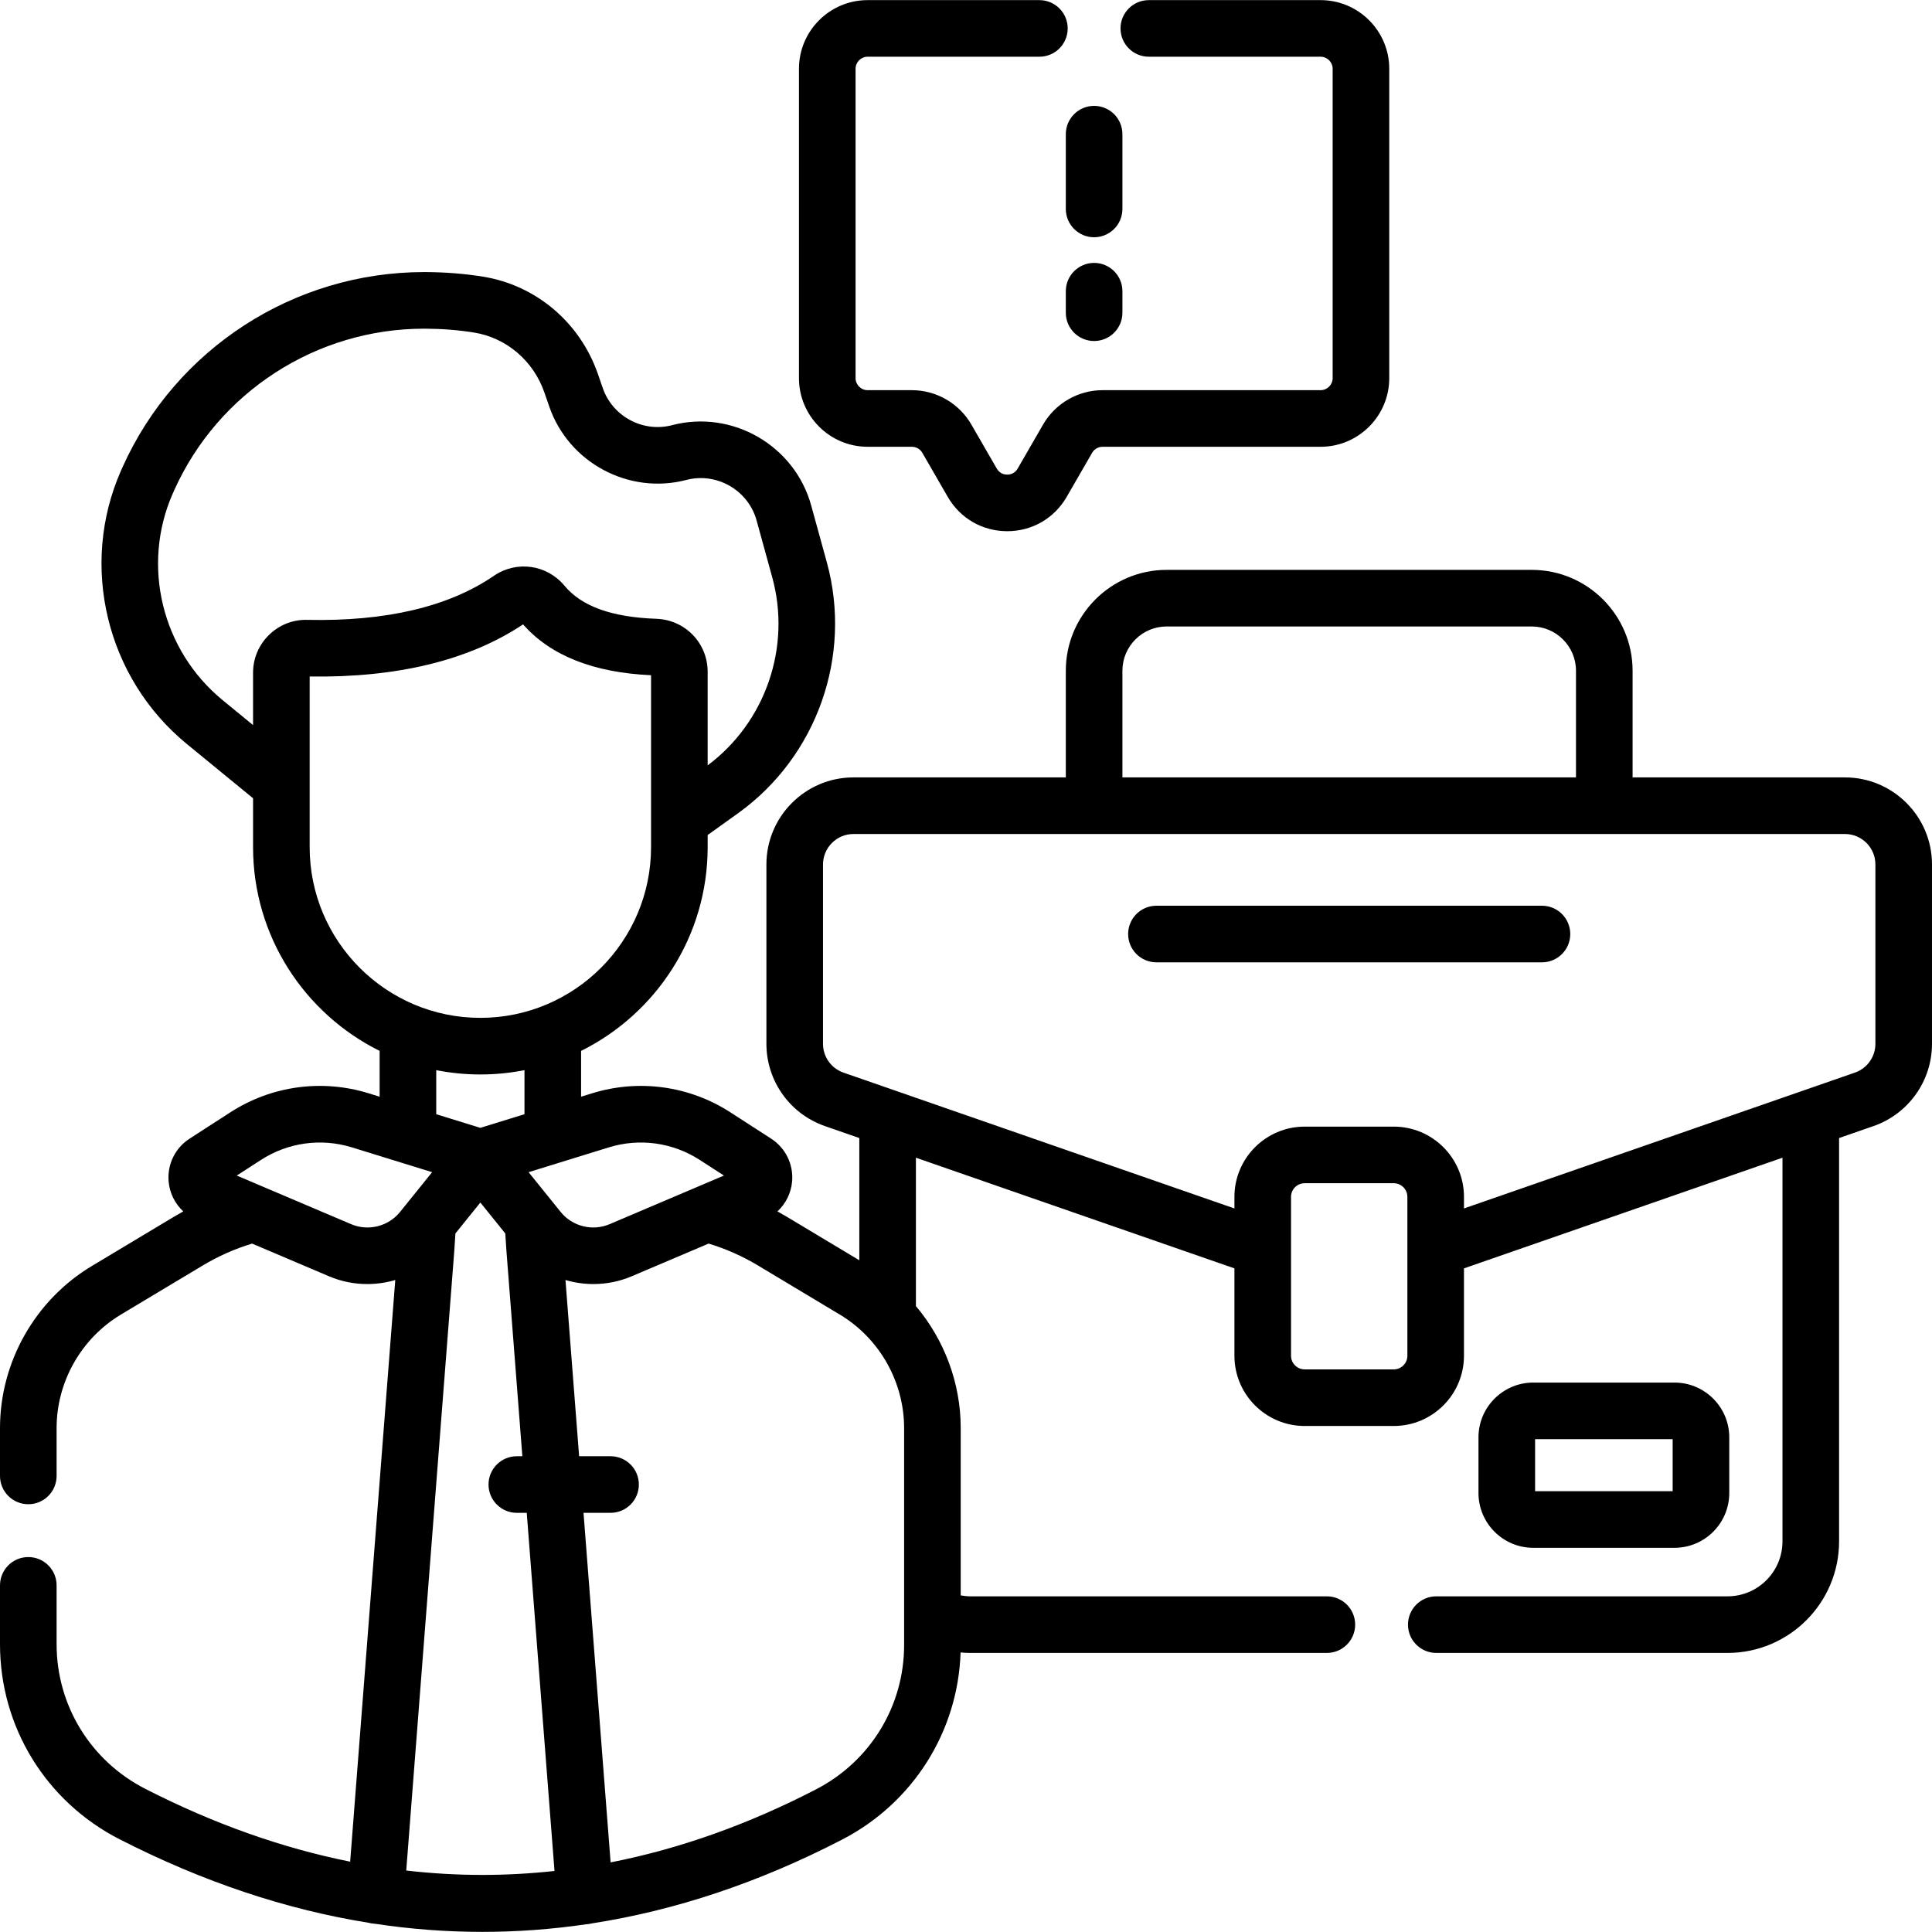
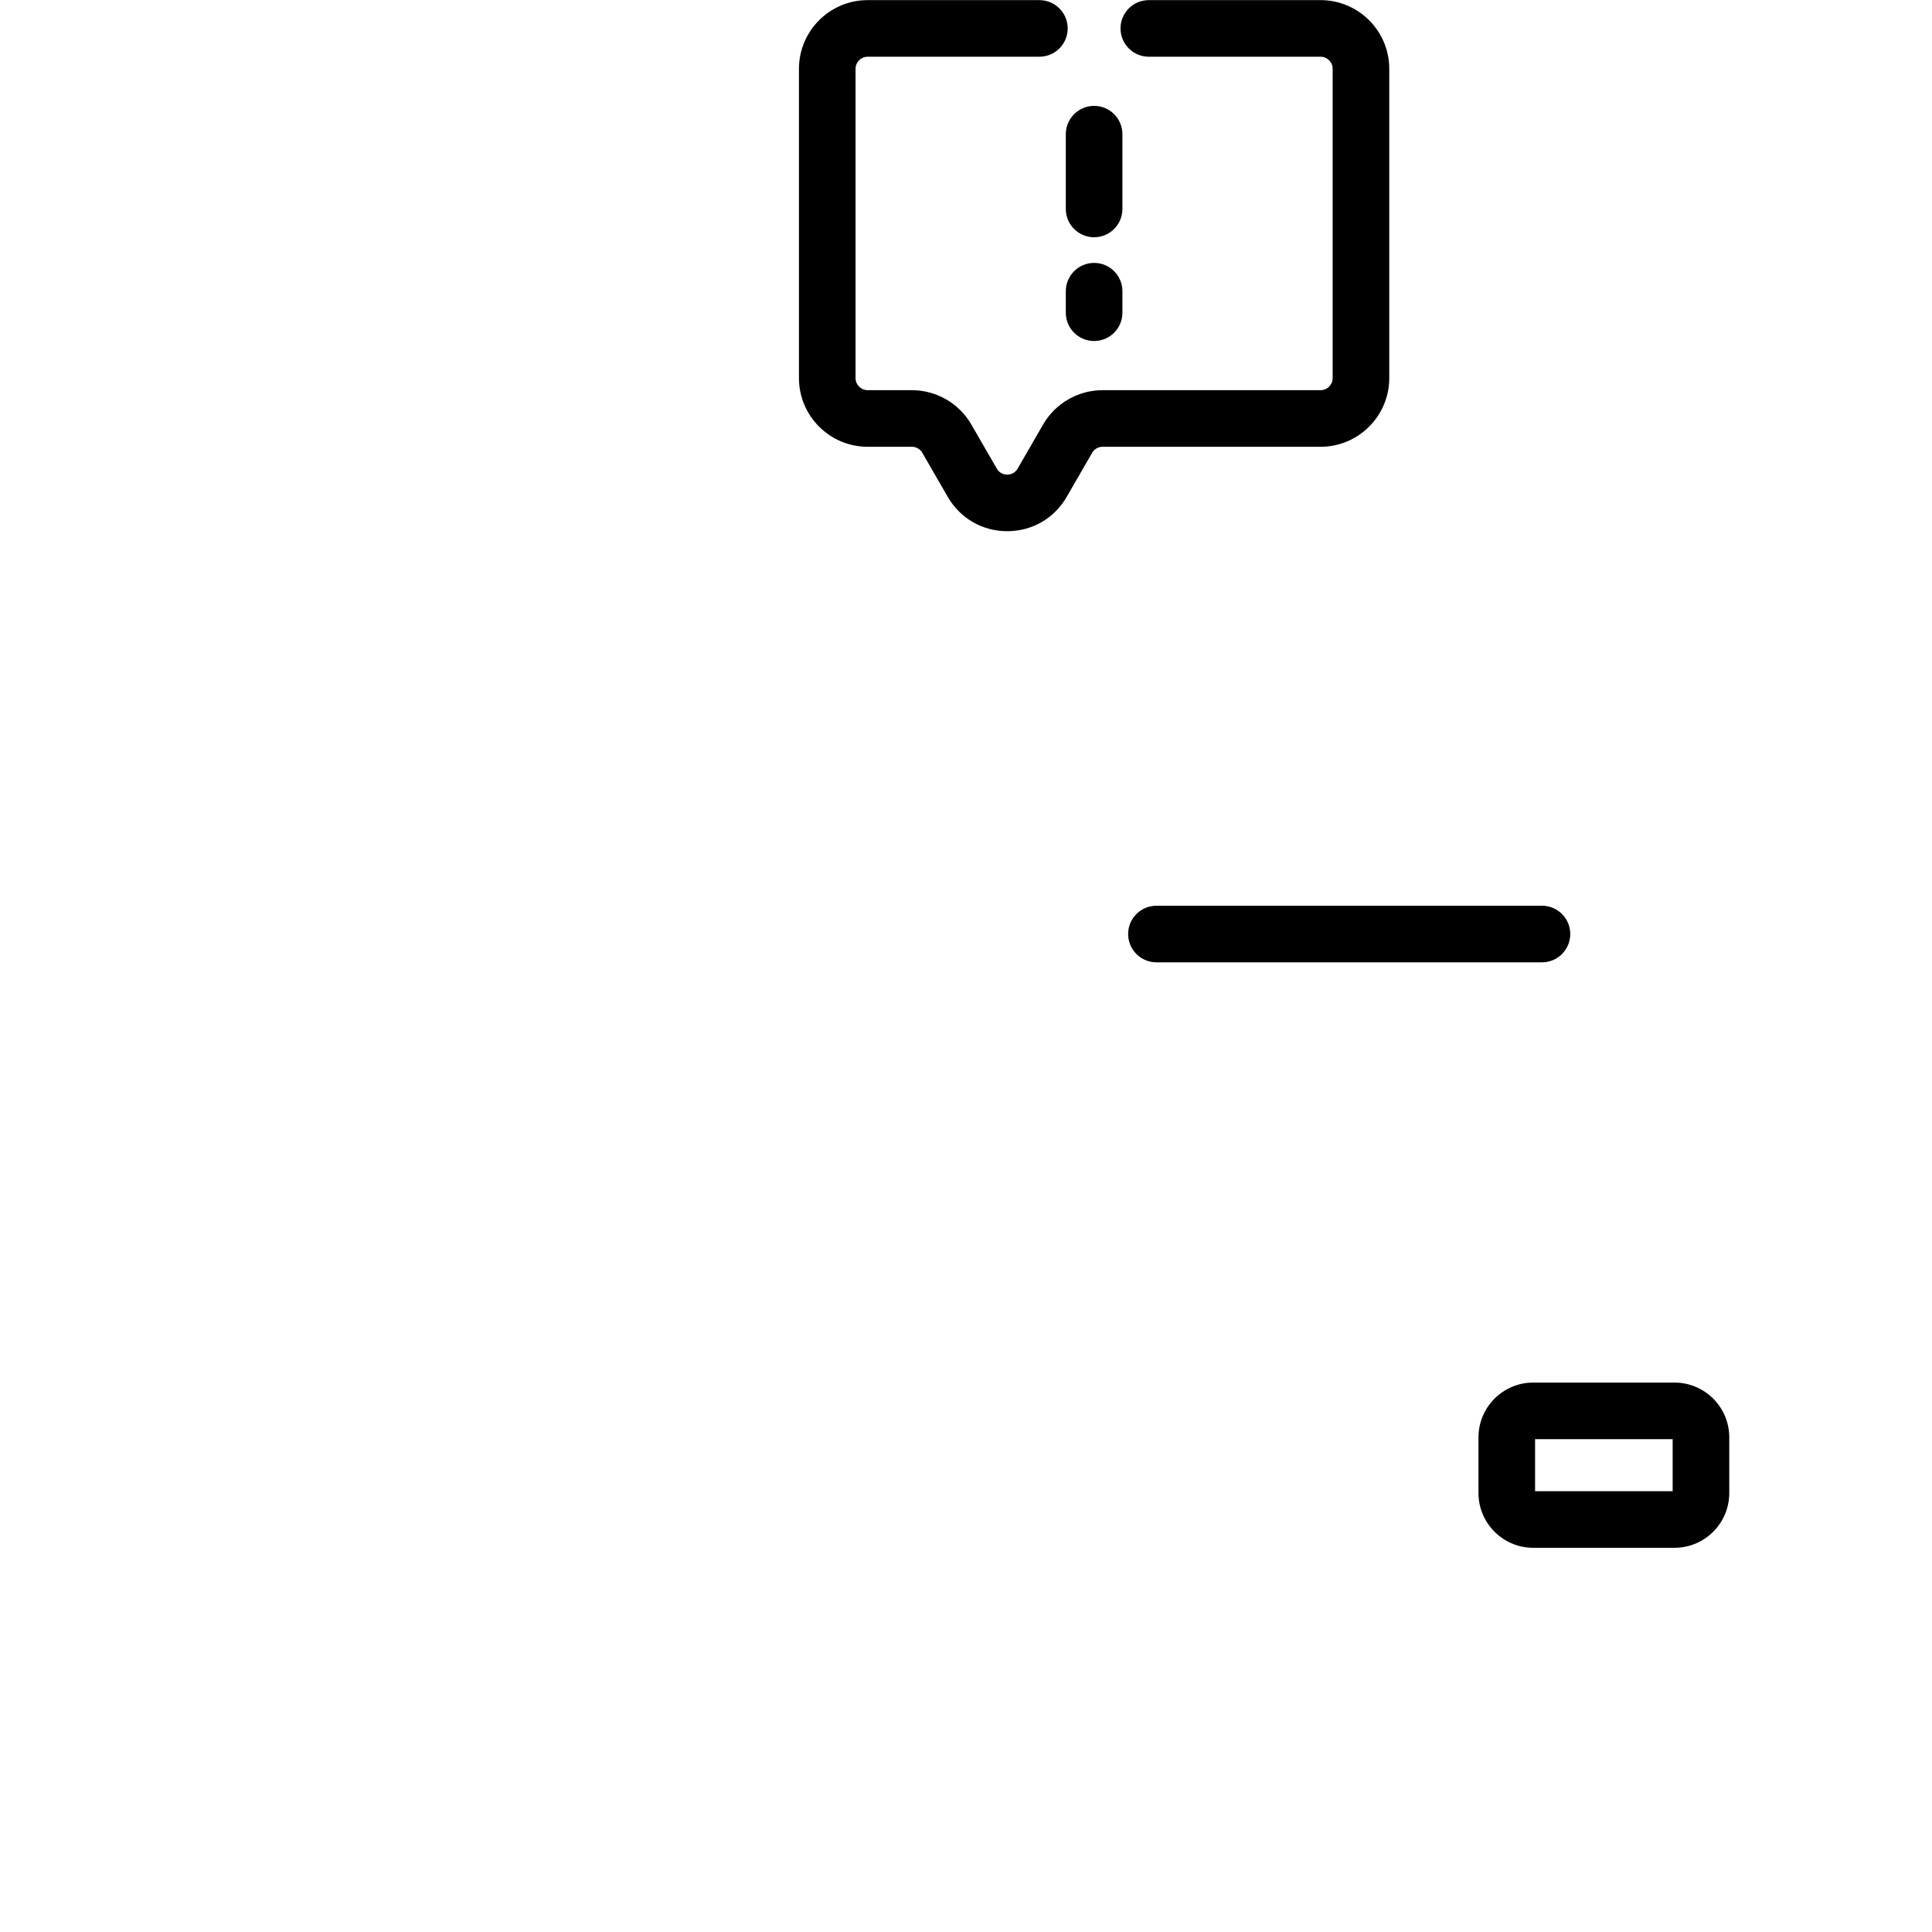
<svg xmlns="http://www.w3.org/2000/svg" id="Capa_1" height="512" viewBox="0 0 512 512" width="512">
  <g>
-     <path d="m488.926 206.019h-56.273v-28.269c0-14.738-11.991-26.729-26.73-26.729h-96.742c-14.738 0-26.729 11.991-26.729 26.729v28.269h-56.272c-12.724 0-23.075 10.352-23.075 23.075v47.531c0 9.815 6.229 18.574 15.501 21.797l9.122 3.169v32.392l-19.159-11.495c-.838-.502-1.685-.987-2.541-1.455 2.207-2.036 3.621-4.848 3.887-7.946.39-4.527-1.74-8.87-5.556-11.333l-10.795-6.973c-10.898-7.038-24.258-8.877-36.654-5.045l-2.915.901v-12.139c19.86-9.859 33.542-30.357 33.542-53.992v-3.215l8.023-5.749c20.914-14.985 30.381-41.72 23.558-66.527l-4.142-15.053c-4.375-15.906-20.917-25.461-36.886-21.283-7.677 2.004-15.731-2.295-18.333-9.795l-1.317-3.796c-4.728-13.626-16.384-23.5-30.422-25.769-4.849-.782-9.972-1.191-15.228-1.215-.131-.001-.261-.001-.392-.001-34.447 0-65.785 20.249-79.912 51.673l-.44.99c-11.059 25.14-3.878 54.91 17.464 72.396l17.555 14.385v12.959c0 23.635 13.682 44.134 33.542 53.992v12.14l-2.916-.902c-12.394-3.833-25.754-1.994-36.654 5.046l-10.792 6.971c-3.817 2.464-5.947 6.807-5.558 11.334.266 3.098 1.68 5.91 3.887 7.946-.856.468-1.703.953-2.54 1.455l-21.725 13.033c-14.995 8.996-24.309 25.445-24.309 42.93v12.686c0 4.143 3.357 7.5 7.5 7.5s7.5-3.357 7.5-7.5v-12.686c0-12.245 6.523-23.766 17.024-30.065l21.725-13.033c4.101-2.46 8.489-4.404 13.062-5.789l20.379 8.663c3.272 1.391 6.719 2.061 10.137 2.061 2.517 0 5.018-.364 7.422-1.07l-11.953 154.143c-18.1-3.625-36.209-10.055-54.276-19.292-14.507-7.418-23.52-22.103-23.52-38.323v-15.609c0-4.143-3.357-7.5-7.5-7.5s-7.5 3.357-7.5 7.5v15.609c0 21.882 12.144 41.684 31.692 51.679 21.972 11.234 43.997 18.611 66.007 22.132.433.115.883.192 1.346.228.065.005.13.009.195.012 9.536 1.448 19.069 2.172 28.593 2.171 9.185 0 18.362-.674 27.525-2.021.069-.003.139-.007.209-.013.443-.034.873-.107 1.289-.213 22.205-3.443 44.326-10.841 66.285-22.195 18.823-9.732 30.729-28.613 31.425-49.607.902.083 1.811.124 2.724.124h94.342c4.143 0 7.5-3.357 7.5-7.5s-3.357-7.5-7.5-7.5h-94.342c-.911 0-1.81-.083-2.691-.247v-44.344c0-11.94-4.343-23.396-11.872-32.326v-39.322l84.409 29.327v23.161c0 10.261 8.348 18.608 18.608 18.608h23.616c10.261 0 18.608-8.348 18.608-18.608v-23.16l84.408-29.328v101.676c0 8.03-6.532 14.563-14.562 14.563h-77.183c-4.143 0-7.5 3.357-7.5 7.5s3.357 7.5 7.5 7.5h77.183c16.301 0 29.562-13.262 29.562-29.563v-106.889l9.122-3.17c9.273-3.221 15.502-11.98 15.502-21.796v-47.531c0-12.723-10.352-23.075-23.074-23.075zm-191.475-28.269c0-6.468 5.262-11.729 11.729-11.729h96.742c6.468 0 11.73 5.262 11.73 11.729v28.269h-120.201zm-226.165-9.485c-2.723 2.663-4.223 6.229-4.223 10.037v13.852l-8.049-6.595c-16.154-13.235-21.599-35.75-13.245-54.74l.396-.891c11.708-26.045 37.679-42.824 66.231-42.824.106 0 .218 0 .325.001 4.479.02 8.821.364 12.902 1.023 8.582 1.387 15.726 7.471 18.643 15.878l1.317 3.796c5.15 14.845 21.089 23.367 36.297 19.389 8.06-2.103 16.42 2.715 18.63 10.75l4.142 15.053c5.087 18.492-1.787 38.4-17.118 49.834v-24.815c0-7.595-5.968-13.756-13.586-14.027-11.838-.421-19.811-3.293-24.373-8.782-4.655-5.599-12.692-6.72-18.693-2.605-11.976 8.203-28.612 12.121-49.492 11.672-3.779-.105-7.386 1.334-10.104 3.994zm10.777 56.241v-45.221c23.213.33 42.226-4.278 56.558-13.814 7.248 8.247 18.649 12.775 33.914 13.47v45.565c0 24.943-20.293 45.236-45.235 45.236h-.001c-24.943.001-45.236-20.292-45.236-45.236zm56.93 59.097v11.673l-11.693 3.616-11.694-3.616v-11.673c3.784.747 7.694 1.14 11.694 1.14s7.909-.392 11.693-1.14zm-45.934 40.818-30.314-12.886 6.429-4.152c7.163-4.624 15.941-5.832 24.086-3.316l21.259 6.573-8.507 10.543c-3.094 3.833-8.421 5.165-12.953 3.238zm34.77 172.452c-6.718 0-13.442-.389-20.17-1.165l12.711-163.928.321-4.903 6.609-8.191 6.608 8.191.305 4.652 4.216 54.388h-1.465c-4.143 0-7.5 3.357-7.5 7.5s3.357 7.5 7.5 7.5h2.628l7.358 94.907c-6.367.699-12.742 1.049-19.121 1.049zm20.759-175.689-8.507-10.544 21.258-6.573c8.145-2.516 16.924-1.309 24.086 3.315l6.43 4.153-30.315 12.886c-4.532 1.927-9.86.595-12.952-3.237zm91.011 114.783c0 16.138-8.946 30.789-23.347 38.234-18.045 9.33-36.204 15.78-54.433 19.35l-7.182-92.635h7.166c4.143 0 7.5-3.357 7.5-7.5s-3.357-7.5-7.5-7.5h-8.329l-3.62-46.698c2.402.705 4.901 1.069 7.417 1.069 3.418 0 6.865-.67 10.137-2.061l20.381-8.664c4.573 1.385 8.959 3.328 13.062 5.79l21.724 13.033c10.501 6.299 17.024 17.82 17.024 30.066zm133.37-76.675c0 1.989-1.619 3.608-3.608 3.608h-23.616c-1.989 0-3.608-1.619-3.608-3.608v-42.116c0-1.989 1.619-3.608 3.608-3.608h23.616c1.989 0 3.608 1.619 3.608 3.608zm124.031-82.667c0 3.435-2.18 6.5-5.425 7.627l-103.606 35.998v-3.075c0-10.261-8.348-18.608-18.608-18.608h-23.616c-10.261 0-18.608 8.348-18.608 18.608v3.075l-103.607-35.997c-3.245-1.128-5.425-4.193-5.425-7.628v-47.531c0-4.453 3.622-8.075 8.075-8.075h262.747c4.452 0 8.074 3.622 8.074 8.075v47.531z" />
    <path d="m408.637 240.027h-102.17c-4.143 0-7.5 3.357-7.5 7.5s3.357 7.5 7.5 7.5h102.17c4.143 0 7.5-3.357 7.5-7.5s-3.358-7.5-7.5-7.5z" />
    <path d="m443.756 410.186c8.005 0 14.518-6.513 14.518-14.518v-14.754c0-8.005-6.513-14.518-14.518-14.518h-37.426c-8.005 0-14.518 6.513-14.518 14.518v14.754c0 8.005 6.513 14.518 14.518 14.518zm-36.944-28.789h36.461v13.789h-36.461z" />
    <path d="m282.451 55.375c0 4.143 3.357 7.5 7.5 7.5s7.5-3.357 7.5-7.5v-19.817c0-4.143-3.357-7.5-7.5-7.5s-7.5 3.357-7.5 7.5z" />
    <path d="m289.951 69.673c-4.143 0-7.5 3.357-7.5 7.5v5.7c0 4.143 3.357 7.5 7.5 7.5s7.5-3.357 7.5-7.5v-5.7c0-4.142-3.357-7.5-7.5-7.5z" />
    <path d="m229.931 118.401h11.724c1.139 0 2.2.612 2.77 1.599l6.741 11.676c3.289 5.697 9.181 9.099 15.759 9.099h.001c6.578 0 12.47-3.4 15.759-9.098l6.74-11.677c.569-.987 1.631-1.6 2.77-1.6h57.777c10.034 0 18.197-8.163 18.197-18.197v-81.974c0-10.034-8.163-18.197-18.197-18.197h-45.522c-4.143 0-7.5 3.357-7.5 7.5s3.357 7.5 7.5 7.5h45.521c1.763 0 3.197 1.435 3.197 3.197v81.975c0 1.763-1.435 3.197-3.197 3.197h-57.777c-6.48 0-12.519 3.486-15.76 9.099l-6.741 11.677c-.803 1.391-2.079 1.598-2.769 1.598s-1.966-.207-2.77-1.599l-6.741-11.677c-3.241-5.611-9.279-9.098-15.76-9.098h-11.724c-1.763 0-3.197-1.435-3.197-3.197v-81.975c0-1.763 1.435-3.197 3.197-3.197h45.52c4.143 0 7.5-3.357 7.5-7.5s-3.357-7.5-7.5-7.5h-45.52c-10.034 0-18.197 8.163-18.197 18.197v81.975c.001 10.034 8.164 18.197 18.199 18.197z" />
  </g>
</svg>